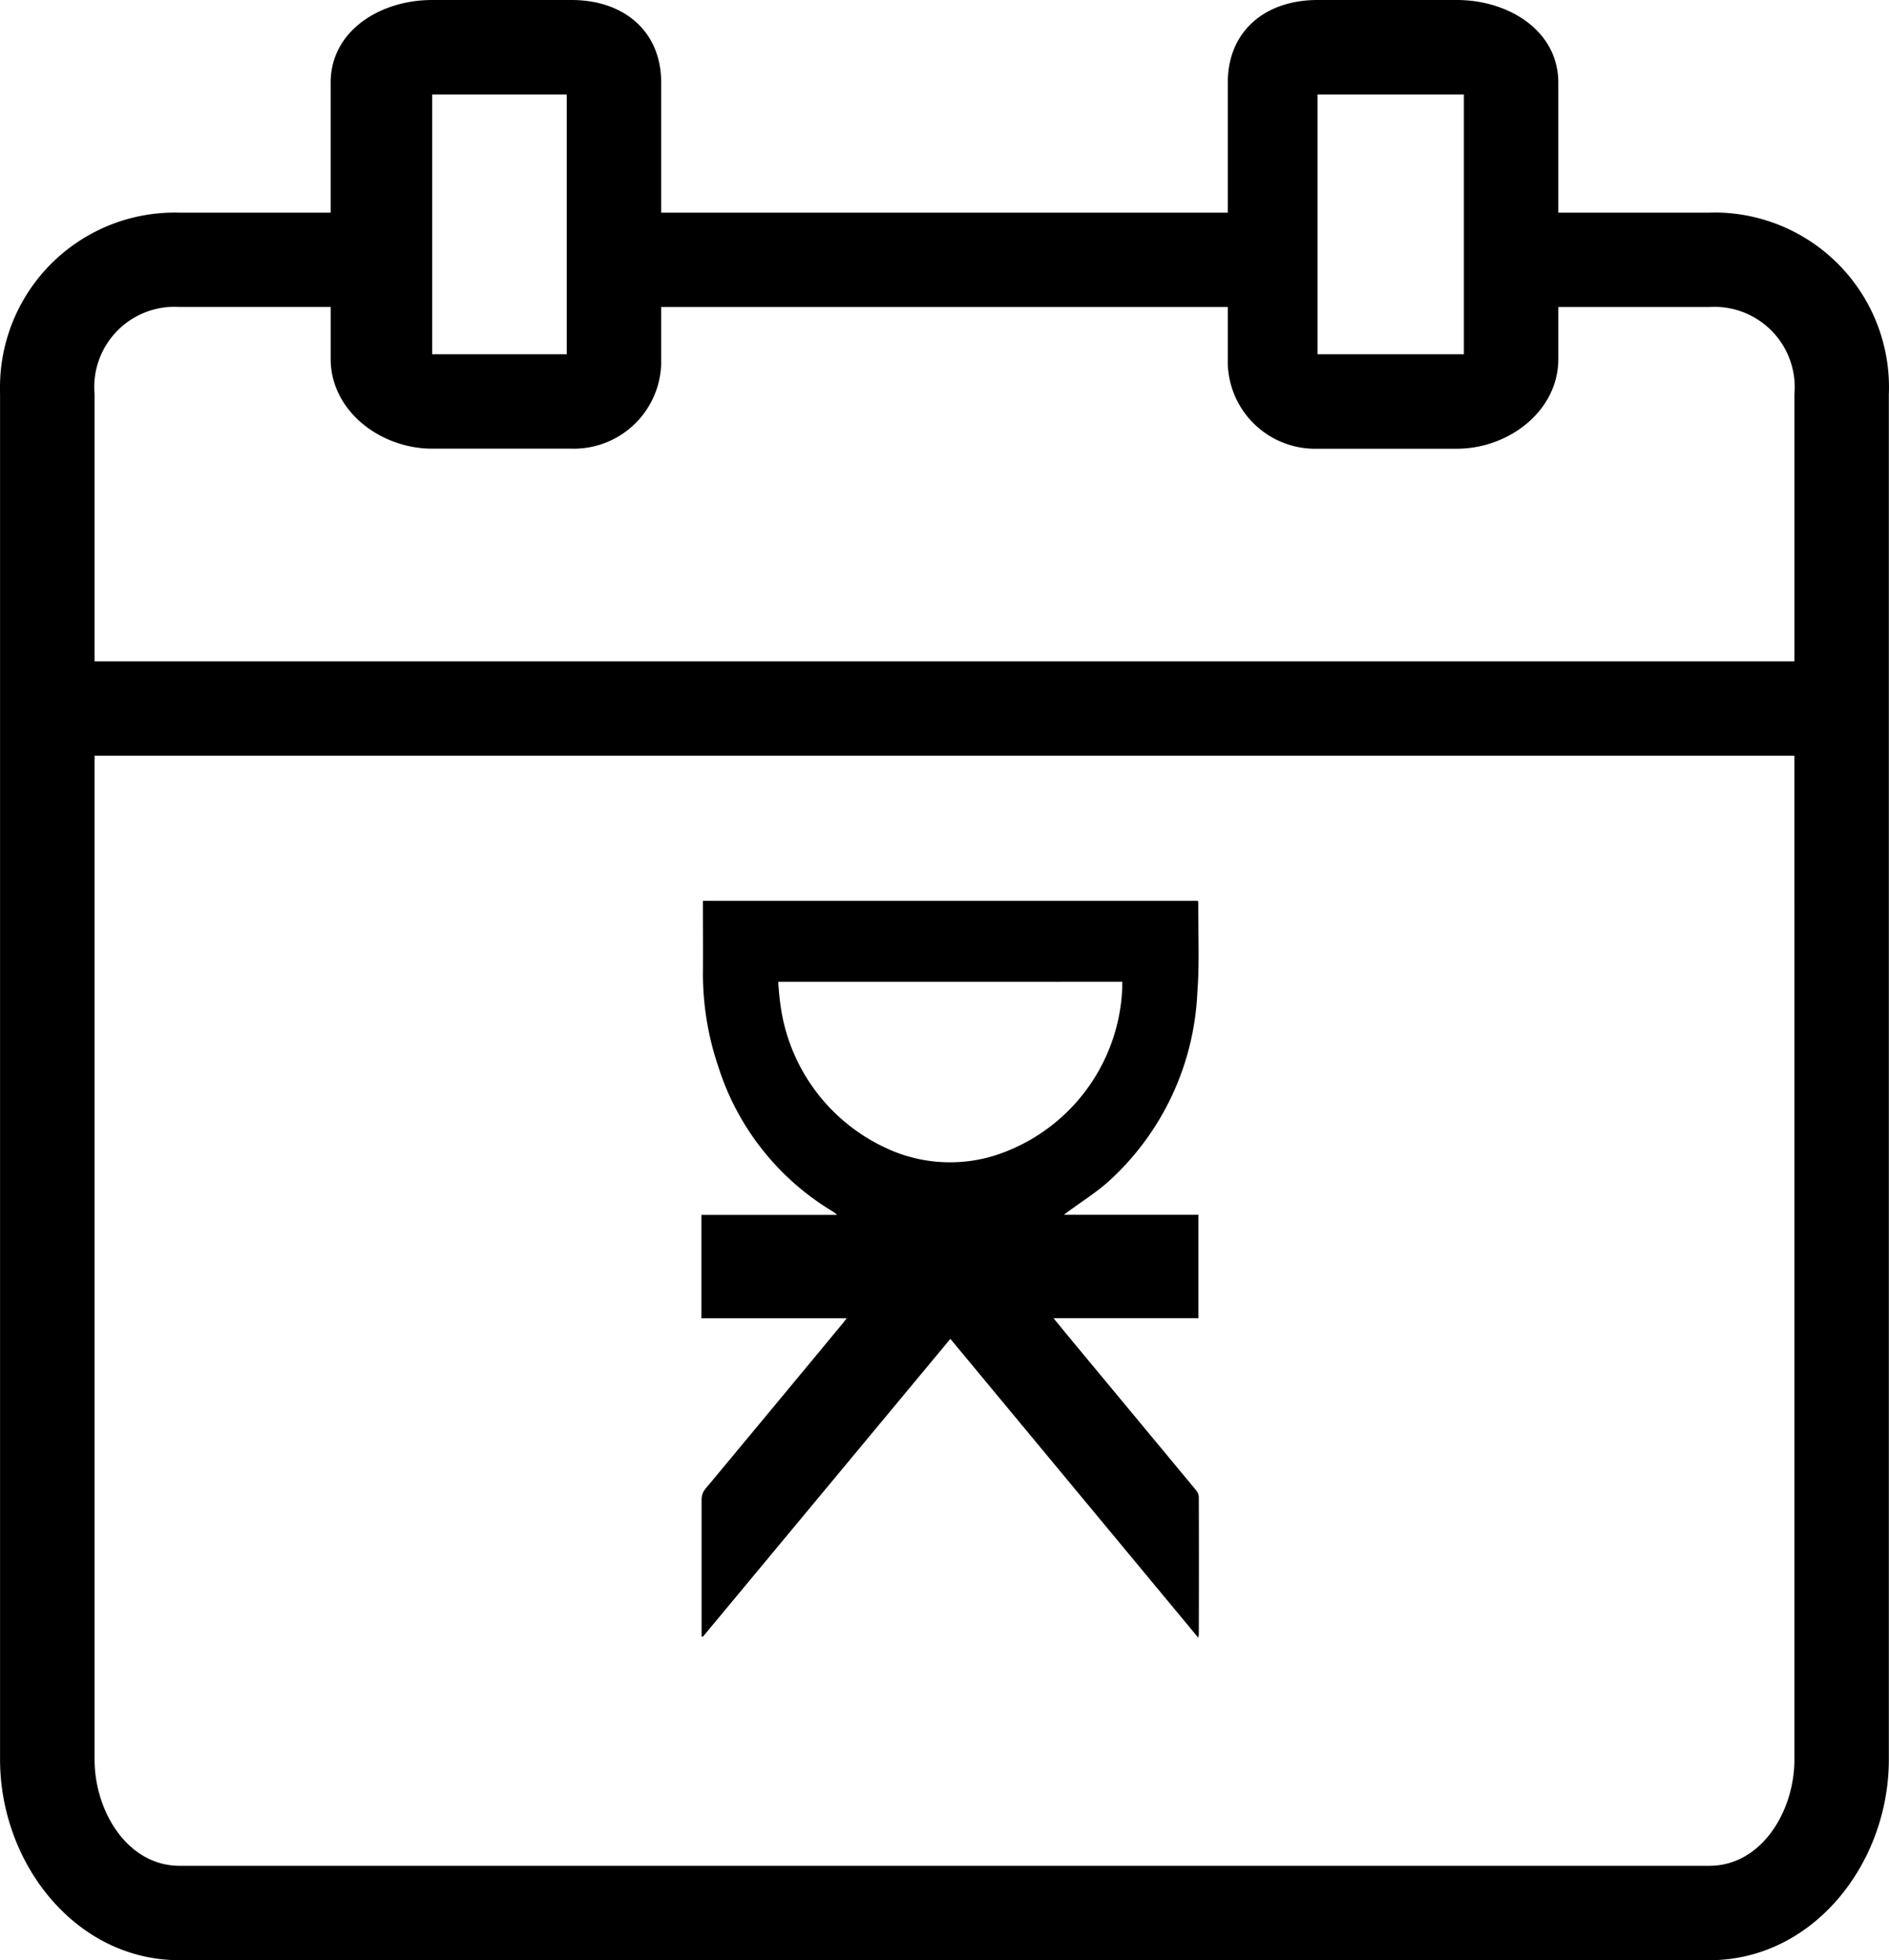
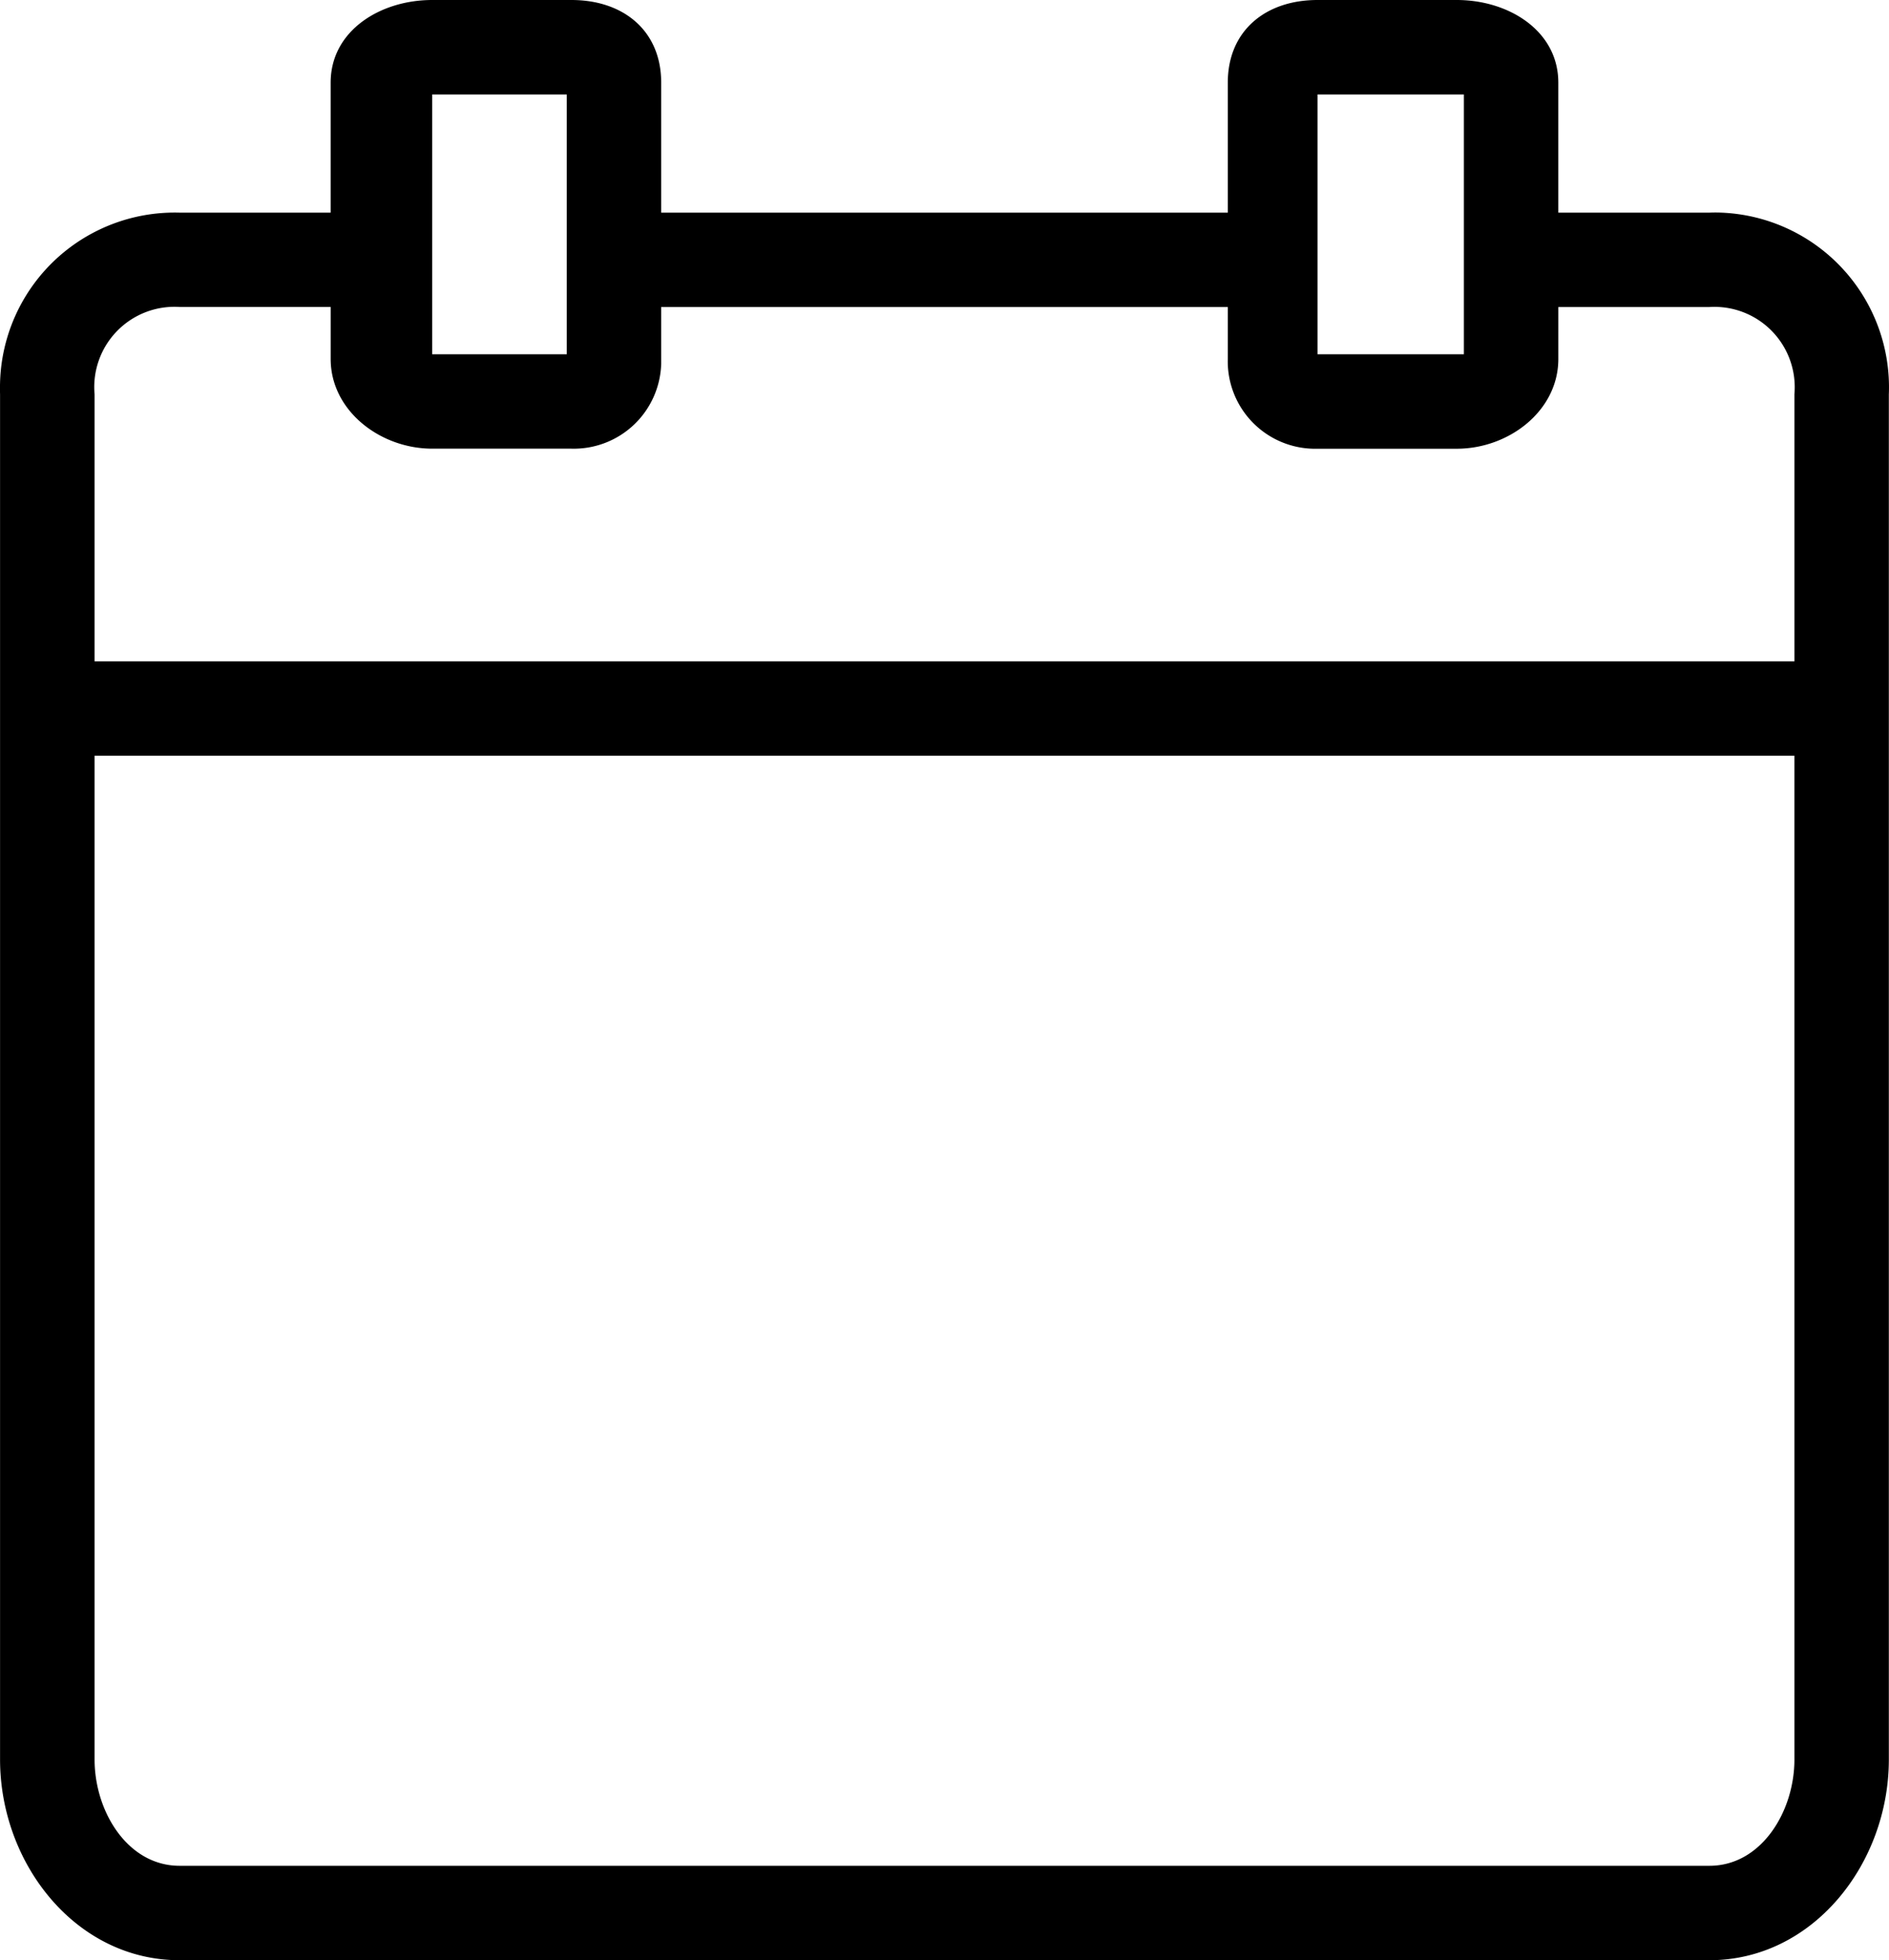
<svg xmlns="http://www.w3.org/2000/svg" width="95.086" height="98.636" viewBox="0 0 95.086 98.636">
  <path d="M94.455,10.7q-.3-.012-.605,0H86.244V4.159c0-2.614-2.5-4.159-5.11-4.159H74.123c-2.614,0-4.516,1.545-4.516,4.159V10.7H41.086V4.159C41.086,1.545,39.185,0,36.57,0H29.558c-2.614,0-5.11,1.545-5.11,4.159V10.7H16.843a8.794,8.794,0,0,0-9.036,8.546q-.009.3,0,.605V88.534c0,5.229,3.8,10.1,9.032,10.1H93.85c5.229,0,9.032-4.872,9.032-10.1V19.846A8.794,8.794,0,0,0,94.455,10.7ZM74.123,4.754h7.368V17.826H74.123Zm-44.564,0h6.774V17.826H29.559V4.754Zm68.57,83.781c0,2.614-1.664,5.348-4.278,5.348H16.843c-2.614,0-4.278-2.733-4.278-5.348V38.028H98.128Zm0-68.688V33.275H12.565V19.846a4.04,4.04,0,0,1,4.278-4.4h7.606v2.614c0,2.614,2.5,4.516,5.11,4.516H36.57A4.4,4.4,0,0,0,41.086,18.3q0-.12,0-.241V15.449H69.607v2.614a4.4,4.4,0,0,0,4.275,4.516q.12,0,.241,0h7.012c2.614,0,5.11-1.9,5.11-4.516V15.449H93.85a4.041,4.041,0,0,1,4.278,4.4Z" transform="translate(-7.804)" />
  <g transform="translate(-704.962 74.369)">
-     <path d="M740.277,7.965v-.9c0-1.986,0-3.972,0-5.958a.856.856,0,0,1,.22-.592Q743.953-3.639,747.4-7.8c.052-.062.1-.129.18-.238h-7.31v-5.2H747.1a2.064,2.064,0,0,0-.179-.148,13.11,13.11,0,0,1-5.814-7.349,14.541,14.541,0,0,1-.762-4.613c.01-1.135,0-2.27,0-3.4v-.295H765.26a1.041,1.041,0,0,1,.019.139c-.01,1.5.068,3.008-.048,4.5a13.647,13.647,0,0,1-4.451,9.468c-.642.578-1.388,1.041-2.086,1.557-.04.029-.078.061-.177.137h6.769v5.2h-7.294c.335.409.625.766.919,1.12q3.13,3.769,6.258,7.54a.587.587,0,0,1,.137.34q.011,3.446,0,6.891c0,.041-.01.083-.024.191L752.8-7,740.34,7.992Zm3.859-32.932a14.109,14.109,0,0,0,.163,1.5,9.291,9.291,0,0,0,5.191,6.831,7.589,7.589,0,0,0,5.489.428,9.246,9.246,0,0,0,6.474-8.461c0-.1,0-.194,0-.3Z" transform="translate(0)" />
-   </g>
+     </g>
</svg>